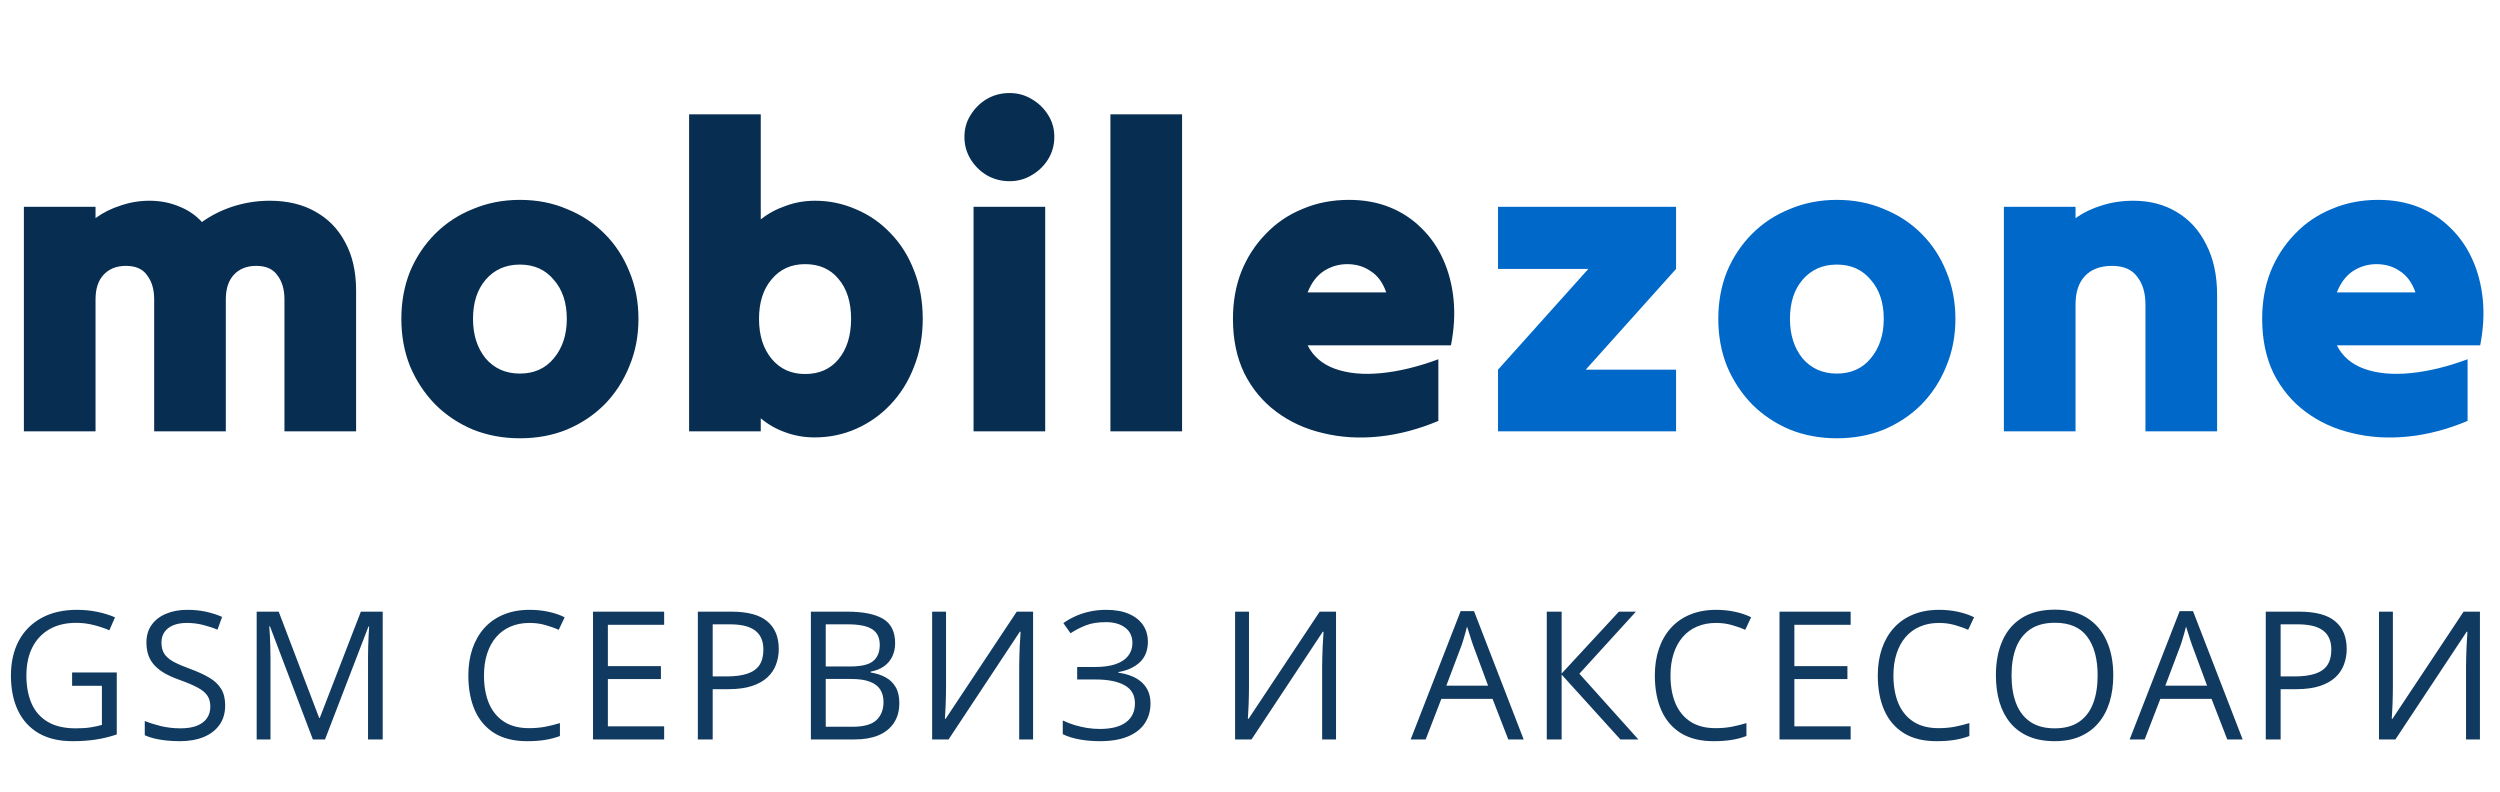
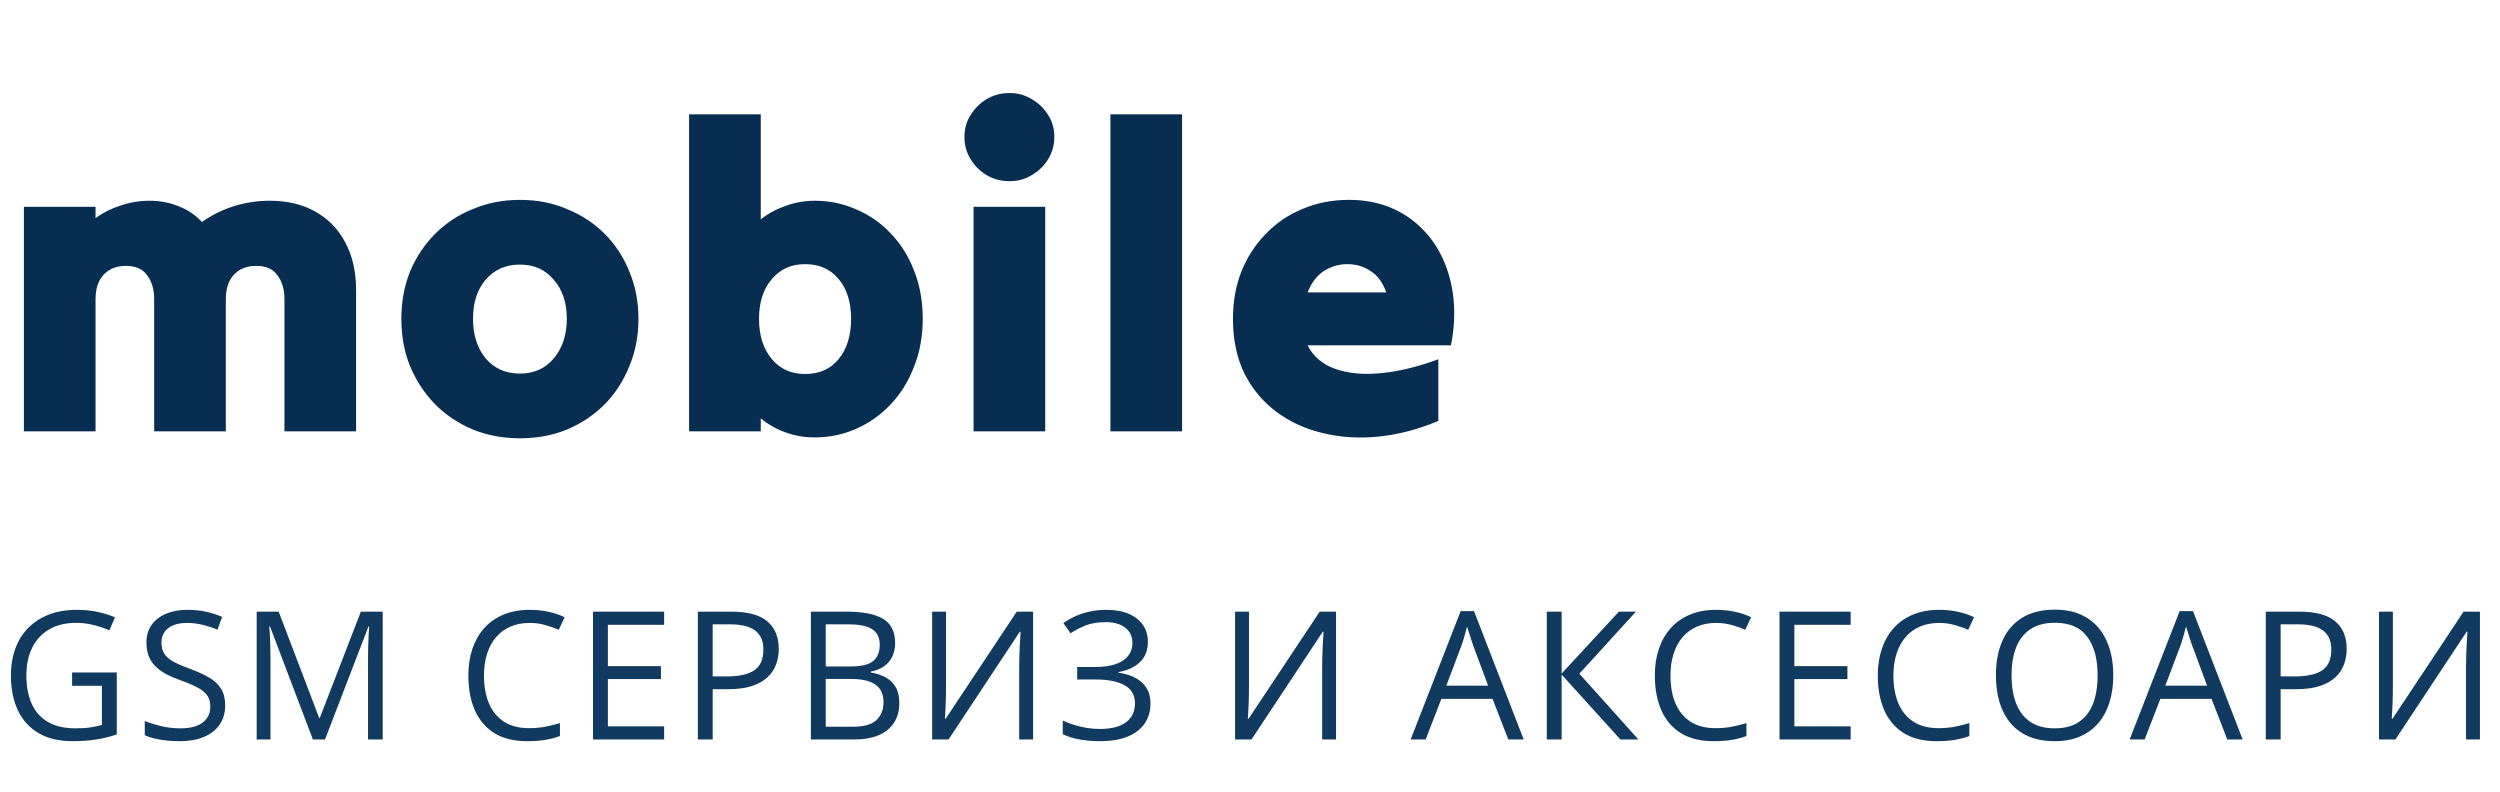
<svg xmlns="http://www.w3.org/2000/svg" width="852" height="270" viewBox="0 0 852 270" fill="none">
  <path d="M8.14 147C8.14 134.371 8.14 121.643 8.14 108.816C8.14 95.891 8.14 83.113 8.14 70.484C12.185 70.484 16.28 70.484 20.424 70.484C24.568 70.484 28.613 70.484 32.56 70.484C32.56 71.175 32.56 71.816 32.56 72.408C32.56 73 32.56 73.641 32.56 74.332C35.125 72.457 37.987 71.027 41.144 70.04C44.301 68.955 47.557 68.412 50.912 68.412C54.563 68.412 57.917 69.053 60.976 70.336C64.035 71.52 66.649 73.296 68.82 75.664C71.977 73.395 75.529 71.619 79.476 70.336C83.521 69.053 87.665 68.412 91.908 68.412C97.927 68.412 103.107 69.645 107.448 72.112C111.888 74.579 115.292 78.081 117.66 82.62C120.127 87.159 121.36 92.635 121.36 99.048C121.36 106.941 121.36 114.933 121.36 123.024C121.36 131.115 121.36 139.107 121.36 147C117.413 147 113.368 147 109.224 147C105.08 147 100.985 147 96.94 147C96.94 139.6 96.94 132.101 96.94 124.504C96.94 116.907 96.94 109.408 96.94 102.008C96.94 98.653 96.151 95.94 94.572 93.868C93.092 91.697 90.675 90.612 87.32 90.612C84.064 90.612 81.499 91.648 79.624 93.72C77.848 95.693 76.96 98.456 76.96 102.008C76.96 109.408 76.96 116.907 76.96 124.504C76.96 132.101 76.96 139.6 76.96 147C73.013 147 68.968 147 64.824 147C60.68 147 56.585 147 52.54 147C52.54 139.6 52.54 132.101 52.54 124.504C52.54 116.907 52.54 109.408 52.54 102.008C52.54 98.653 51.751 95.94 50.172 93.868C48.692 91.697 46.275 90.612 42.92 90.612C39.664 90.612 37.099 91.648 35.224 93.72C33.448 95.693 32.56 98.456 32.56 102.008C32.56 109.408 32.56 116.907 32.56 124.504C32.56 132.101 32.56 139.6 32.56 147C28.613 147 24.568 147 20.424 147C16.28 147 12.185 147 8.14 147ZM177.184 149.368C171.461 149.368 166.133 148.381 161.2 146.408C156.266 144.336 151.974 141.475 148.324 137.824C144.673 134.075 141.812 129.733 139.74 124.8C137.766 119.867 136.78 114.489 136.78 108.668C136.78 102.847 137.766 97.469 139.74 92.536C141.812 87.603 144.673 83.311 148.324 79.66C151.974 76.009 156.266 73.197 161.2 71.224C166.133 69.152 171.461 68.116 177.184 68.116C183.005 68.116 188.333 69.152 193.168 71.224C198.101 73.197 202.393 76.009 206.044 79.66C209.694 83.311 212.506 87.603 214.48 92.536C216.552 97.469 217.588 102.847 217.588 108.668C217.588 114.489 216.552 119.867 214.48 124.8C212.506 129.733 209.694 134.075 206.044 137.824C202.393 141.475 198.101 144.336 193.168 146.408C188.333 148.381 183.005 149.368 177.184 149.368ZM177.184 127.316C182.018 127.316 185.866 125.589 188.728 122.136C191.688 118.584 193.168 114.095 193.168 108.668C193.168 103.143 191.688 98.703 188.728 95.348C185.866 91.895 182.018 90.168 177.184 90.168C172.349 90.168 168.452 91.895 165.492 95.348C162.63 98.703 161.2 103.143 161.2 108.668C161.2 114.095 162.63 118.584 165.492 122.136C168.452 125.589 172.349 127.316 177.184 127.316ZM259.266 147C255.319 147 251.274 147 247.13 147C242.986 147 238.891 147 234.846 147C234.846 129.141 234.846 111.135 234.846 92.98C234.846 74.825 234.846 56.819 234.846 38.96C238.891 38.96 242.986 38.96 247.13 38.96C251.274 38.96 255.319 38.96 259.266 38.96C259.266 44.88 259.266 50.849 259.266 56.868C259.266 62.887 259.266 68.856 259.266 74.776C261.733 72.803 264.545 71.273 267.702 70.188C270.859 69.004 274.214 68.412 277.766 68.412C282.699 68.412 287.386 69.399 291.826 71.372C296.266 73.247 300.163 75.96 303.518 79.512C306.971 83.064 309.635 87.307 311.51 92.24C313.483 97.173 314.47 102.649 314.47 108.668C314.47 114.588 313.483 120.015 311.51 124.948C309.635 129.881 306.971 134.173 303.518 137.824C300.163 141.376 296.266 144.139 291.826 146.112C287.386 148.085 282.65 149.072 277.618 149.072C274.066 149.072 270.711 148.48 267.554 147.296C264.495 146.211 261.733 144.632 259.266 142.56C259.266 143.251 259.266 143.991 259.266 144.78C259.266 145.471 259.266 146.211 259.266 147ZM274.362 127.464C279.197 127.464 282.995 125.787 285.758 122.432C288.619 118.979 290.05 114.391 290.05 108.668C290.05 102.945 288.619 98.407 285.758 95.052C282.995 91.697 279.197 90.02 274.362 90.02C269.626 90.02 265.827 91.747 262.966 95.2C260.105 98.555 258.674 103.044 258.674 108.668C258.674 114.292 260.105 118.831 262.966 122.284C265.827 125.737 269.626 127.464 274.362 127.464ZM344.07 61.752C341.209 61.752 338.594 61.061 336.226 59.68C333.957 58.299 332.131 56.473 330.75 54.204C329.369 51.935 328.678 49.419 328.678 46.656C328.678 43.893 329.369 41.427 330.75 39.256C332.131 36.987 333.957 35.161 336.226 33.78C338.594 32.399 341.209 31.708 344.07 31.708C346.833 31.708 349.349 32.399 351.618 33.78C353.986 35.161 355.861 36.987 357.242 39.256C358.623 41.427 359.314 43.893 359.314 46.656C359.314 49.419 358.623 51.935 357.242 54.204C355.861 56.473 353.986 58.299 351.618 59.68C349.349 61.061 346.833 61.752 344.07 61.752ZM331.786 147C331.786 134.371 331.786 121.643 331.786 108.816C331.786 95.891 331.786 83.113 331.786 70.484C335.831 70.484 339.926 70.484 344.07 70.484C348.214 70.484 352.259 70.484 356.206 70.484C356.206 83.113 356.206 95.891 356.206 108.816C356.206 121.643 356.206 134.371 356.206 147C352.259 147 348.214 147 344.07 147C339.926 147 335.831 147 331.786 147ZM378.429 147C378.429 129.141 378.429 111.135 378.429 92.98C378.429 74.825 378.429 56.819 378.429 38.96C382.474 38.96 386.569 38.96 390.713 38.96C394.857 38.96 398.902 38.96 402.849 38.96C402.849 56.819 402.849 74.825 402.849 92.98C402.849 111.135 402.849 129.141 402.849 147C398.902 147 394.857 147 390.713 147C386.569 147 382.474 147 378.429 147ZM490.192 143.448C483.384 146.309 476.626 148.085 469.916 148.776C463.207 149.467 456.843 149.072 450.824 147.592C444.904 146.211 439.626 143.793 434.988 140.34C430.351 136.887 426.7 132.496 424.036 127.168C421.471 121.84 420.188 115.673 420.188 108.668C420.188 102.847 421.126 97.519 423 92.684C424.974 87.751 427.736 83.459 431.288 79.808C434.84 76.059 439.034 73.197 443.868 71.224C448.703 69.152 453.982 68.116 459.704 68.116C464.835 68.116 469.472 68.955 473.616 70.632C477.76 72.309 481.362 74.677 484.42 77.736C487.479 80.696 489.946 84.248 491.82 88.392C493.695 92.536 494.879 97.075 495.372 102.008C495.866 106.941 495.57 112.171 494.484 117.696C486.394 117.696 478.254 117.696 470.064 117.696C461.875 117.696 453.735 117.696 445.644 117.696C447.519 121.445 450.627 124.109 454.968 125.688C459.408 127.267 464.638 127.76 470.656 127.168C476.774 126.576 483.286 124.997 490.192 122.432C490.192 125.885 490.192 129.388 490.192 132.94C490.192 136.492 490.192 139.995 490.192 143.448ZM459.112 90.02C456.251 90.02 453.587 90.809 451.12 92.388C448.752 93.967 446.927 96.384 445.644 99.64C450.084 99.64 454.524 99.64 458.964 99.64C463.503 99.64 467.992 99.64 472.432 99.64C471.248 96.285 469.472 93.868 467.104 92.388C464.835 90.809 462.171 90.02 459.112 90.02Z" fill="#072D51" />
-   <path d="M510.525 147C510.525 143.547 510.525 140.044 510.525 136.492C510.525 132.94 510.525 129.437 510.525 125.984C515.656 120.261 520.786 114.539 525.917 108.816C531.048 103.093 536.178 97.371 541.309 91.648C536.178 91.648 531.048 91.648 525.917 91.648C520.786 91.648 515.656 91.648 510.525 91.648C510.525 88.195 510.525 84.692 510.525 81.14C510.525 77.489 510.525 73.937 510.525 70.484C520.49 70.484 530.604 70.484 540.865 70.484C551.126 70.484 561.24 70.484 571.205 70.484C571.205 73.937 571.205 77.489 571.205 81.14C571.205 84.692 571.205 88.195 571.205 91.648C566.074 97.371 560.944 103.093 555.813 108.816C550.682 114.539 545.552 120.261 540.421 125.984C545.552 125.984 550.682 125.984 555.813 125.984C560.944 125.984 566.074 125.984 571.205 125.984C571.205 129.437 571.205 132.94 571.205 136.492C571.205 140.044 571.205 143.547 571.205 147C561.24 147 551.126 147 540.865 147C530.604 147 520.49 147 510.525 147ZM626 149.368C620.277 149.368 614.949 148.381 610.016 146.408C605.082 144.336 600.79 141.475 597.14 137.824C593.489 134.075 590.628 129.733 588.556 124.8C586.582 119.867 585.596 114.489 585.596 108.668C585.596 102.847 586.582 97.469 588.556 92.536C590.628 87.603 593.489 83.311 597.14 79.66C600.79 76.009 605.082 73.197 610.016 71.224C614.949 69.152 620.277 68.116 626 68.116C631.821 68.116 637.149 69.152 641.984 71.224C646.917 73.197 651.209 76.009 654.86 79.66C658.51 83.311 661.322 87.603 663.296 92.536C665.368 97.469 666.404 102.847 666.404 108.668C666.404 114.489 665.368 119.867 663.296 124.8C661.322 129.733 658.51 134.075 654.86 137.824C651.209 141.475 646.917 144.336 641.984 146.408C637.149 148.381 631.821 149.368 626 149.368ZM626 127.316C630.834 127.316 634.682 125.589 637.544 122.136C640.504 118.584 641.984 114.095 641.984 108.668C641.984 103.143 640.504 98.703 637.544 95.348C634.682 91.895 630.834 90.168 626 90.168C621.165 90.168 617.268 91.895 614.308 95.348C611.446 98.703 610.016 103.143 610.016 108.668C610.016 114.095 611.446 118.584 614.308 122.136C617.268 125.589 621.165 127.316 626 127.316ZM682.922 147C682.922 134.371 682.922 121.643 682.922 108.816C682.922 95.891 682.922 83.113 682.922 70.484C686.967 70.484 691.062 70.484 695.206 70.484C699.35 70.484 703.395 70.484 707.342 70.484C707.342 71.175 707.342 71.816 707.342 72.408C707.342 73 707.342 73.641 707.342 74.332C710.006 72.457 712.966 71.027 716.222 70.04C719.576 68.955 723.178 68.412 727.026 68.412C732.65 68.412 737.583 69.695 741.826 72.26C746.167 74.825 749.522 78.525 751.89 83.36C754.356 88.096 755.59 93.819 755.59 100.528C755.59 108.224 755.59 115.969 755.59 123.764C755.59 131.559 755.59 139.304 755.59 147C751.643 147 747.598 147 743.454 147C739.31 147 735.215 147 731.17 147C731.17 139.896 731.17 132.693 731.17 125.392C731.17 118.091 731.17 110.888 731.17 103.784C731.17 99.837 730.232 96.68 728.358 94.312C726.582 91.845 723.72 90.612 719.774 90.612C715.827 90.612 712.768 91.747 710.598 94.016C708.427 96.285 707.342 99.541 707.342 103.784C707.342 110.888 707.342 118.091 707.342 125.392C707.342 132.693 707.342 139.896 707.342 147C703.395 147 699.35 147 695.206 147C691.062 147 686.967 147 682.922 147ZM840.952 143.448C834.144 146.309 827.386 148.085 820.676 148.776C813.967 149.467 807.603 149.072 801.584 147.592C795.664 146.211 790.386 143.793 785.748 140.34C781.111 136.887 777.46 132.496 774.796 127.168C772.231 121.84 770.948 115.673 770.948 108.668C770.948 102.847 771.886 97.519 773.76 92.684C775.734 87.751 778.496 83.459 782.048 79.808C785.6 76.059 789.794 73.197 794.628 71.224C799.463 69.152 804.742 68.116 810.464 68.116C815.595 68.116 820.232 68.955 824.376 70.632C828.52 72.309 832.122 74.677 835.18 77.736C838.239 80.696 840.706 84.248 842.58 88.392C844.455 92.536 845.639 97.075 846.132 102.008C846.626 106.941 846.33 112.171 845.244 117.696C837.154 117.696 829.014 117.696 820.824 117.696C812.635 117.696 804.495 117.696 796.404 117.696C798.279 121.445 801.387 124.109 805.728 125.688C810.168 127.267 815.398 127.76 821.416 127.168C827.534 126.576 834.046 124.997 840.952 122.432C840.952 125.885 840.952 129.388 840.952 132.94C840.952 136.492 840.952 139.995 840.952 143.448ZM809.872 90.02C807.011 90.02 804.347 90.809 801.88 92.388C799.512 93.967 797.687 96.384 796.404 99.64C800.844 99.64 805.284 99.64 809.724 99.64C814.263 99.64 818.752 99.64 823.192 99.64C822.008 96.285 820.232 93.868 817.864 92.388C815.595 90.809 812.931 90.02 809.872 90.02Z" fill="#0068C8" />
  <path d="M24.573 229.185H39.793V250.302C37.509 251.077 35.156 251.653 32.734 252.03C30.331 252.407 27.641 252.596 24.662 252.596C20.135 252.596 16.312 251.692 13.195 249.885C10.097 248.078 7.744 245.507 6.136 242.171C4.527 238.815 3.723 234.834 3.723 230.227C3.723 225.72 4.607 221.788 6.374 218.432C8.161 215.076 10.733 212.475 14.088 210.628C17.464 208.762 21.515 207.829 26.241 207.829C28.663 207.829 30.957 208.057 33.121 208.514C35.305 208.951 37.331 209.576 39.197 210.39L37.261 214.798C35.653 214.103 33.876 213.508 31.93 213.011C30.004 212.515 28.008 212.267 25.943 212.267C22.389 212.267 19.34 213.001 16.799 214.471C14.277 215.94 12.341 218.015 10.991 220.696C9.66 223.376 8.995 226.554 8.995 230.227C8.995 233.861 9.581 237.028 10.752 239.729C11.924 242.409 13.751 244.494 16.233 245.983C18.715 247.473 21.912 248.217 25.824 248.217C27.79 248.217 29.477 248.108 30.887 247.89C32.297 247.651 33.578 247.373 34.73 247.056V233.712H24.573V229.185ZM76.74 240.414C76.74 242.995 76.094 245.199 74.804 247.026C73.533 248.833 71.746 250.213 69.442 251.166C67.139 252.119 64.428 252.596 61.311 252.596C59.663 252.596 58.104 252.516 56.635 252.357C55.165 252.199 53.815 251.97 52.584 251.672C51.353 251.375 50.271 251.007 49.337 250.57V245.715C50.827 246.331 52.644 246.907 54.788 247.443C56.932 247.959 59.176 248.217 61.52 248.217C63.704 248.217 65.55 247.929 67.059 247.354C68.569 246.758 69.71 245.914 70.485 244.822C71.279 243.71 71.676 242.379 71.676 240.831C71.676 239.341 71.349 238.1 70.693 237.107C70.038 236.095 68.946 235.181 67.417 234.367C65.908 233.533 63.843 232.65 61.222 231.716C59.375 231.061 57.747 230.346 56.337 229.572C54.927 228.778 53.745 227.884 52.792 226.891C51.839 225.898 51.114 224.747 50.618 223.436C50.142 222.125 49.903 220.626 49.903 218.938C49.903 216.615 50.489 214.63 51.661 212.981C52.852 211.313 54.49 210.043 56.575 209.169C58.68 208.275 61.093 207.829 63.813 207.829C66.136 207.829 68.281 208.047 70.246 208.484C72.232 208.921 74.049 209.507 75.697 210.241L74.119 214.59C72.55 213.935 70.882 213.389 69.115 212.952C67.367 212.515 65.56 212.296 63.694 212.296C61.827 212.296 60.249 212.574 58.958 213.13C57.687 213.667 56.714 214.431 56.039 215.424C55.364 216.417 55.026 217.598 55.026 218.968C55.026 220.497 55.344 221.768 55.979 222.781C56.635 223.793 57.667 224.697 59.077 225.491C60.507 226.266 62.393 227.08 64.736 227.934C67.298 228.867 69.472 229.86 71.259 230.912C73.046 231.945 74.406 233.215 75.34 234.725C76.273 236.214 76.74 238.11 76.74 240.414ZM106.627 252L92.003 213.458H91.764C91.844 214.272 91.913 215.265 91.973 216.437C92.033 217.608 92.082 218.889 92.122 220.279C92.162 221.649 92.181 223.049 92.181 224.479V252H87.475V208.454H94.981L108.772 244.673H108.98L122.979 208.454H130.426V252H125.422V224.121C125.422 222.83 125.442 221.54 125.481 220.249C125.521 218.938 125.571 217.707 125.63 216.556C125.69 215.384 125.749 214.371 125.809 213.518H125.571L110.767 252H106.627ZM180.461 212.296C178.058 212.296 175.894 212.713 173.968 213.547C172.062 214.361 170.433 215.553 169.083 217.122C167.753 218.67 166.73 220.547 166.015 222.751C165.3 224.955 164.943 227.437 164.943 230.197C164.943 233.851 165.509 237.028 166.641 239.729C167.793 242.409 169.5 244.484 171.764 245.954C174.047 247.423 176.897 248.158 180.312 248.158C182.258 248.158 184.085 247.999 185.793 247.681C187.52 247.344 189.198 246.927 190.826 246.43V250.838C189.238 251.434 187.57 251.871 185.822 252.149C184.075 252.447 182 252.596 179.597 252.596C175.169 252.596 171.466 251.682 168.487 249.855C165.529 248.009 163.305 245.408 161.816 242.052C160.346 238.696 159.612 234.735 159.612 230.167C159.612 226.871 160.068 223.863 160.982 221.143C161.915 218.402 163.265 216.039 165.032 214.054C166.82 212.068 169.004 210.539 171.585 209.467C174.186 208.375 177.165 207.829 180.521 207.829C182.725 207.829 184.849 208.047 186.895 208.484C188.94 208.921 190.787 209.546 192.435 210.36L190.409 214.649C189.019 214.014 187.49 213.468 185.822 213.011C184.174 212.535 182.387 212.296 180.461 212.296ZM226.343 252H202.098V208.454H226.343V212.922H207.162V227.01H225.241V231.418H207.162V247.532H226.343V252ZM249.202 208.454C254.821 208.454 258.922 209.556 261.503 211.76C264.104 213.944 265.405 217.082 265.405 221.172C265.405 223.019 265.097 224.776 264.481 226.444C263.886 228.092 262.913 229.552 261.563 230.823C260.212 232.074 258.435 233.067 256.231 233.801C254.047 234.516 251.366 234.874 248.189 234.874H242.887V252H237.824V208.454H249.202ZM248.725 212.773H242.887V230.525H247.623C250.403 230.525 252.716 230.227 254.563 229.631C256.43 229.036 257.829 228.073 258.763 226.742C259.696 225.392 260.163 223.605 260.163 221.381C260.163 218.482 259.239 216.327 257.393 214.917C255.546 213.488 252.657 212.773 248.725 212.773ZM276.349 208.454H288.68C294.121 208.454 298.211 209.268 300.952 210.896C303.692 212.525 305.062 215.295 305.062 219.207C305.062 220.894 304.734 222.413 304.079 223.764C303.444 225.094 302.51 226.196 301.279 227.07C300.048 227.944 298.529 228.549 296.722 228.887V229.185C298.628 229.482 300.316 230.028 301.786 230.823C303.255 231.617 304.407 232.729 305.241 234.159C306.075 235.588 306.492 237.405 306.492 239.609C306.492 242.29 305.866 244.554 304.615 246.4C303.384 248.247 301.637 249.647 299.373 250.6C297.109 251.533 294.429 252 291.331 252H276.349V208.454ZM281.413 227.129H289.752C293.545 227.129 296.166 226.504 297.616 225.253C299.085 224.002 299.82 222.175 299.82 219.772C299.82 217.29 298.946 215.503 297.199 214.411C295.471 213.319 292.711 212.773 288.918 212.773H281.413V227.129ZM281.413 231.389V247.681H290.467C294.339 247.681 297.08 246.927 298.688 245.417C300.296 243.889 301.101 241.833 301.101 239.252C301.101 237.604 300.733 236.194 299.998 235.022C299.284 233.851 298.112 232.957 296.484 232.342C294.875 231.706 292.721 231.389 290.02 231.389H281.413ZM317.674 208.454H322.41V233.623C322.41 234.576 322.4 235.618 322.38 236.75C322.36 237.862 322.331 238.954 322.291 240.026C322.251 241.099 322.202 242.072 322.142 242.945C322.102 243.819 322.063 244.494 322.023 244.971H322.261L346.506 208.454H352.076V252H347.34V227.129C347.34 226.077 347.36 224.965 347.4 223.793C347.439 222.602 347.479 221.45 347.519 220.338C347.578 219.226 347.638 218.234 347.698 217.36C347.757 216.466 347.797 215.781 347.817 215.305H347.549L323.274 252H317.674V208.454ZM391.197 218.67C391.197 221.629 390.284 223.972 388.457 225.7C386.63 227.407 384.188 228.519 381.13 229.036V229.244C384.704 229.76 387.424 230.912 389.291 232.699C391.157 234.486 392.091 236.829 392.091 239.729C392.091 242.29 391.445 244.544 390.155 246.49C388.884 248.416 386.968 249.915 384.406 250.987C381.845 252.06 378.658 252.596 374.845 252.596C372.482 252.596 370.228 252.407 368.084 252.03C365.939 251.672 363.973 251.067 362.186 250.213V245.537C363.417 246.132 364.748 246.649 366.178 247.085C367.607 247.522 369.057 247.86 370.526 248.098C372.015 248.317 373.435 248.426 374.785 248.426C378.717 248.426 381.696 247.671 383.721 246.162C385.766 244.633 386.789 242.489 386.789 239.729C386.789 236.889 385.607 234.824 383.244 233.533C380.901 232.223 377.605 231.567 373.356 231.567H367.101V227.308H373.147C376.007 227.308 378.38 226.98 380.266 226.325C382.152 225.65 383.562 224.707 384.495 223.496C385.449 222.264 385.925 220.815 385.925 219.147C385.925 216.863 385.091 215.106 383.423 213.875C381.775 212.644 379.621 212.028 376.96 212.028C374.2 212.028 371.916 212.386 370.109 213.101C368.302 213.796 366.545 214.699 364.837 215.811L362.395 212.356C363.546 211.522 364.857 210.767 366.326 210.092C367.796 209.397 369.424 208.851 371.211 208.454C372.998 208.037 374.924 207.829 376.99 207.829C380.067 207.829 382.659 208.295 384.763 209.229C386.868 210.142 388.467 211.413 389.559 213.041C390.651 214.669 391.197 216.546 391.197 218.67ZM420.919 208.454H425.655V233.623C425.655 234.576 425.645 235.618 425.625 236.75C425.605 237.862 425.575 238.954 425.536 240.026C425.496 241.099 425.446 242.072 425.387 242.945C425.347 243.819 425.307 244.494 425.268 244.971H425.506L449.751 208.454H455.321V252H450.585V227.129C450.585 226.077 450.605 224.965 450.645 223.793C450.684 222.602 450.724 221.45 450.764 220.338C450.823 219.226 450.883 218.234 450.943 217.36C451.002 216.466 451.042 215.781 451.062 215.305H450.794L426.519 252H420.919V208.454ZM514.024 252L508.663 238.18H491.208L485.877 252H480.754L497.791 208.275H502.348L519.266 252H514.024ZM507.144 233.682L502.05 219.951C501.931 219.594 501.733 219.008 501.455 218.194C501.196 217.38 500.928 216.536 500.65 215.662C500.372 214.788 500.144 214.083 499.965 213.547C499.767 214.361 499.548 215.176 499.31 215.99C499.092 216.784 498.873 217.529 498.655 218.224C498.436 218.899 498.248 219.475 498.089 219.951L492.906 233.682H507.144ZM558.357 252H552.222L532.206 229.899V252H527.142V208.454H532.206V229.542L551.715 208.454H557.523L538.252 229.602L558.357 252ZM584.82 212.296C582.417 212.296 580.253 212.713 578.326 213.547C576.42 214.361 574.792 215.553 573.442 217.122C572.111 218.67 571.089 220.547 570.374 222.751C569.659 224.955 569.302 227.437 569.302 230.197C569.302 233.851 569.867 237.028 570.999 239.729C572.151 242.409 573.859 244.484 576.122 245.954C578.406 247.423 581.255 248.158 584.671 248.158C586.617 248.158 588.444 247.999 590.151 247.681C591.879 247.344 593.557 246.927 595.185 246.43V250.838C593.596 251.434 591.928 251.871 590.181 252.149C588.434 252.447 586.359 252.596 583.956 252.596C579.528 252.596 575.825 251.682 572.846 249.855C569.887 248.009 567.663 245.408 566.174 242.052C564.705 238.696 563.97 234.735 563.97 230.167C563.97 226.871 564.427 223.863 565.34 221.143C566.273 218.402 567.624 216.039 569.391 214.054C571.178 212.068 573.362 210.539 575.944 209.467C578.545 208.375 581.523 207.829 584.879 207.829C587.083 207.829 589.208 208.047 591.253 208.484C593.298 208.921 595.145 209.546 596.793 210.36L594.768 214.649C593.378 214.014 591.849 213.468 590.181 213.011C588.533 212.535 586.746 212.296 584.82 212.296ZM630.702 252H606.457V208.454H630.702V212.922H611.52V227.01H629.6V231.418H611.52V247.532H630.702V252ZM660.798 212.296C658.395 212.296 656.231 212.713 654.305 213.547C652.399 214.361 650.77 215.553 649.42 217.122C648.09 218.67 647.067 220.547 646.352 222.751C645.637 224.955 645.28 227.437 645.28 230.197C645.28 233.851 645.846 237.028 646.978 239.729C648.129 242.409 649.837 244.484 652.101 245.954C654.384 247.423 657.234 248.158 660.649 248.158C662.595 248.158 664.422 247.999 666.13 247.681C667.857 247.344 669.535 246.927 671.163 246.43V250.838C669.575 251.434 667.907 251.871 666.159 252.149C664.412 252.447 662.337 252.596 659.934 252.596C655.506 252.596 651.803 251.682 648.824 249.855C645.866 248.009 643.642 245.408 642.152 242.052C640.683 238.696 639.948 234.735 639.948 230.167C639.948 226.871 640.405 223.863 641.318 221.143C642.252 218.402 643.602 216.039 645.369 214.054C647.156 212.068 649.341 210.539 651.922 209.467C654.523 208.375 657.502 207.829 660.858 207.829C663.062 207.829 665.186 208.047 667.232 208.484C669.277 208.921 671.123 209.546 672.772 210.36L670.746 214.649C669.356 214.014 667.827 213.468 666.159 213.011C664.511 212.535 662.724 212.296 660.798 212.296ZM720.203 230.167C720.203 233.523 719.776 236.581 718.922 239.341C718.068 242.082 716.797 244.444 715.109 246.43C713.441 248.396 711.366 249.915 708.884 250.987C706.402 252.06 703.523 252.596 700.247 252.596C696.871 252.596 693.922 252.06 691.4 250.987C688.898 249.915 686.814 248.386 685.146 246.4C683.497 244.415 682.256 242.042 681.422 239.282C680.608 236.522 680.201 233.464 680.201 230.108C680.201 225.66 680.936 221.758 682.405 218.402C683.875 215.047 686.099 212.435 689.077 210.569C692.076 208.702 695.829 207.769 700.336 207.769C704.645 207.769 708.269 208.692 711.208 210.539C714.166 212.386 716.4 214.987 717.909 218.343C719.438 221.679 720.203 225.62 720.203 230.167ZM685.533 230.167C685.533 233.861 686.059 237.058 687.111 239.758C688.164 242.459 689.772 244.544 691.937 246.013C694.121 247.483 696.891 248.217 700.247 248.217C703.622 248.217 706.382 247.483 708.527 246.013C710.691 244.544 712.29 242.459 713.322 239.758C714.355 237.058 714.871 233.861 714.871 230.167C714.871 224.548 713.69 220.16 711.327 217.002C708.984 213.825 705.32 212.237 700.336 212.237C696.96 212.237 694.18 212.962 691.996 214.411C689.812 215.861 688.184 217.926 687.111 220.606C686.059 223.267 685.533 226.454 685.533 230.167ZM759.056 252L753.694 238.18H736.24L730.909 252H725.786L742.823 208.275H747.38L764.298 252H759.056ZM752.175 233.682L747.082 219.951C746.963 219.594 746.764 219.008 746.486 218.194C746.228 217.38 745.96 216.536 745.682 215.662C745.404 214.788 745.176 214.083 744.997 213.547C744.799 214.361 744.58 215.176 744.342 215.99C744.123 216.784 743.905 217.529 743.687 218.224C743.468 218.899 743.279 219.475 743.121 219.951L737.938 233.682H752.175ZM783.552 208.454C789.172 208.454 793.272 209.556 795.853 211.76C798.455 213.944 799.755 217.082 799.755 221.172C799.755 223.019 799.447 224.776 798.832 226.444C798.236 228.092 797.263 229.552 795.913 230.823C794.563 232.074 792.786 233.067 790.581 233.801C788.397 234.516 785.717 234.874 782.539 234.874H777.238V252H772.174V208.454H783.552ZM783.076 212.773H777.238V230.525H781.974C784.753 230.525 787.067 230.227 788.913 229.631C790.78 229.036 792.18 228.073 793.113 226.742C794.046 225.392 794.513 223.605 794.513 221.381C794.513 218.482 793.59 216.327 791.743 214.917C789.896 213.488 787.007 212.773 783.076 212.773ZM810.759 208.454H815.495V233.623C815.495 234.576 815.485 235.618 815.465 236.75C815.445 237.862 815.416 238.954 815.376 240.026C815.336 241.099 815.286 242.072 815.227 242.945C815.187 243.819 815.147 244.494 815.108 244.971H815.346L839.591 208.454H845.161V252H840.425V227.129C840.425 226.077 840.445 224.965 840.485 223.793C840.524 222.602 840.564 221.45 840.604 220.338C840.663 219.226 840.723 218.234 840.783 217.36C840.842 216.466 840.882 215.781 840.902 215.305H840.634L816.359 252H810.759V208.454Z" fill="#113A60" />
</svg>